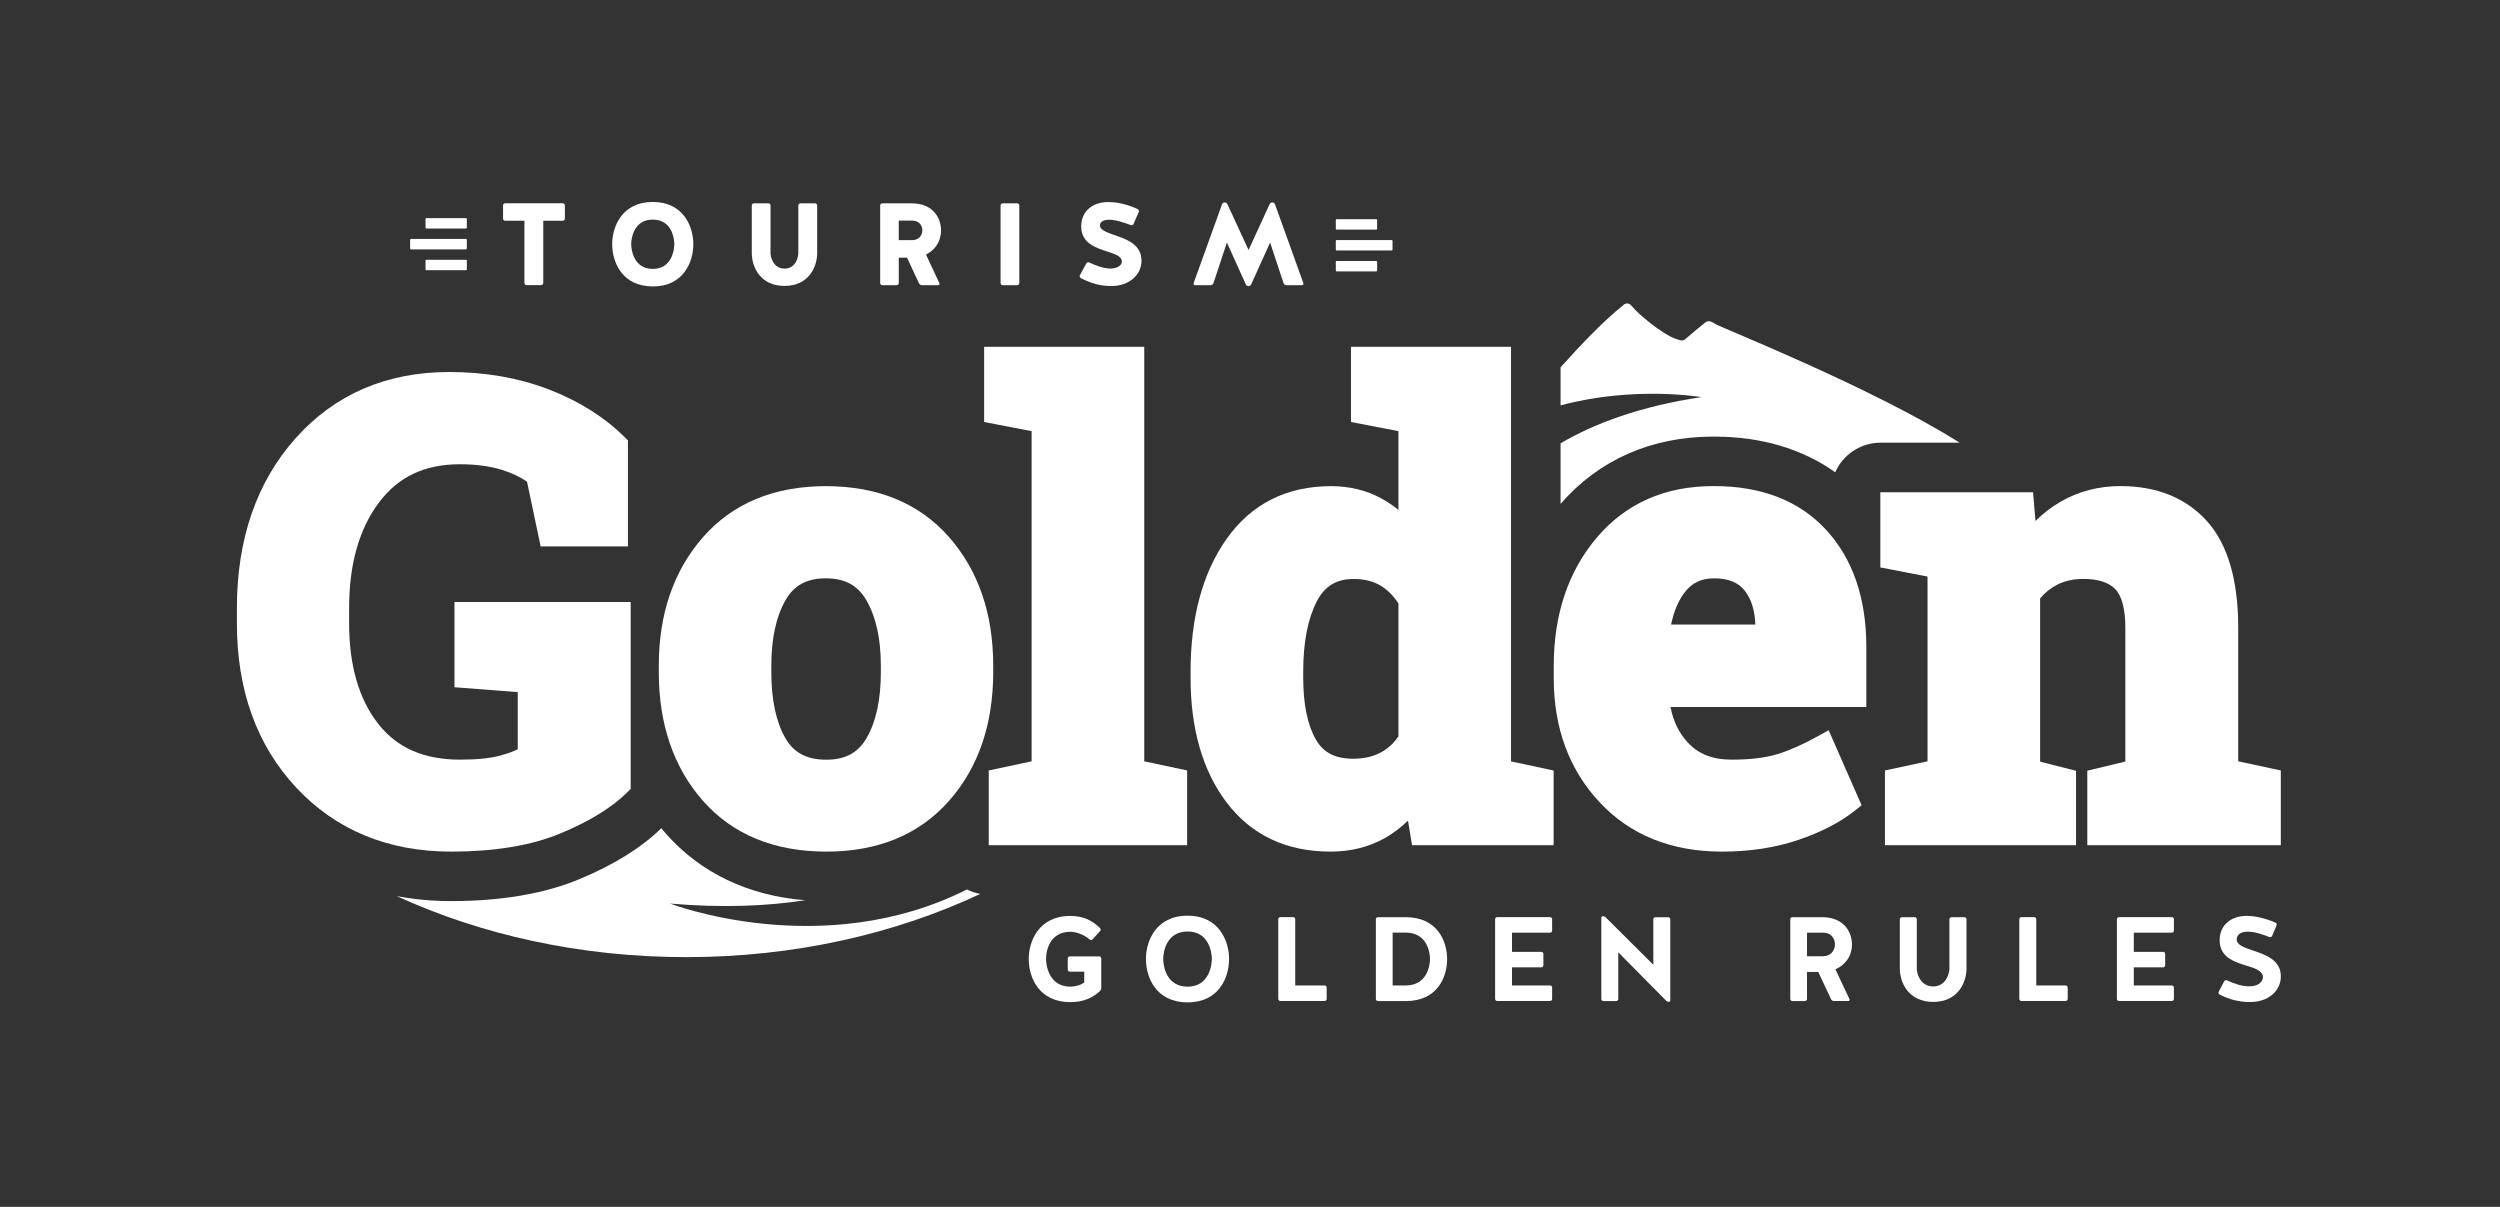
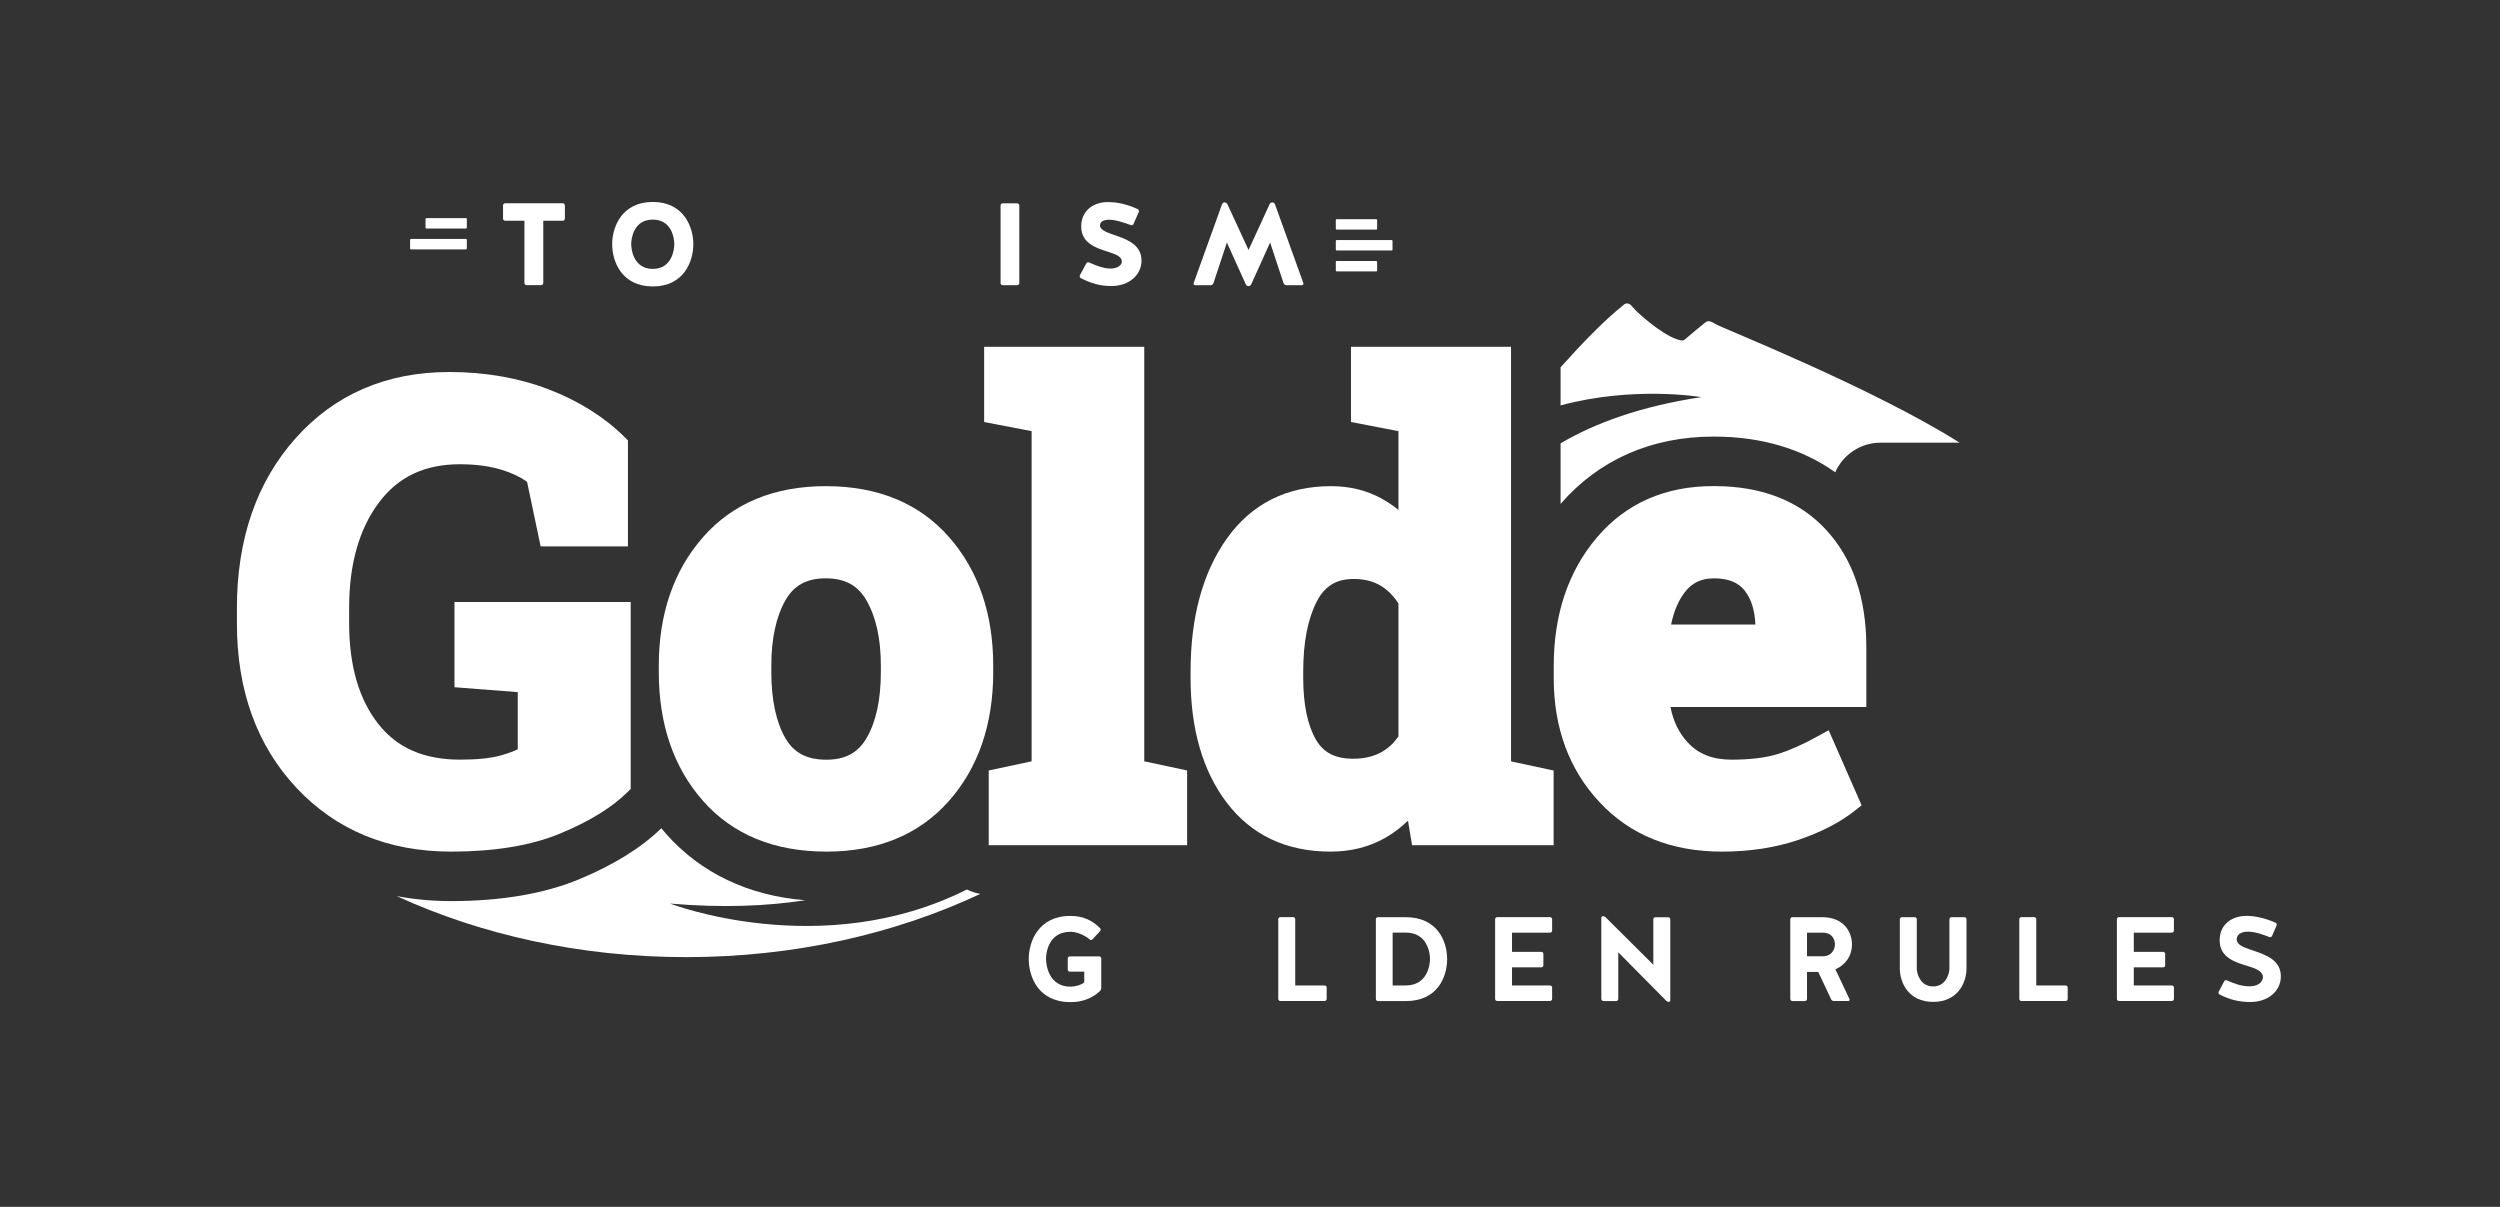
<svg xmlns="http://www.w3.org/2000/svg" version="1.1" id="Layer_1" x="0px" y="0px" viewBox="0 0 435 210" style="enable-background:new 0 0 435 210;" xml:space="preserve">
  <rect x="0" y="0" width="435" height="210" fill="#333333" stroke="none" />
  <style type="text/css"> .st0{fill:#FFFFFF;} </style>
  <polygon class="st0" points="172.04,147.07 172.04,134.06 179.5,132.47 179.5,75.02 171.24,73.43 171.24,60.34 199.1,60.34 199.1,132.47 206.56,134.06 206.56,147.07 " />
  <path class="st0" d="M299.63,148.18c-8.82,0-15.99-2.89-21.31-8.6c-5.29-5.66-7.97-12.92-7.97-21.58v-2.12 c0-8.97,2.53-16.49,7.51-22.36c5.04-5.93,11.85-8.94,20.25-8.94h0.16c8.29,0,14.86,2.58,19.52,7.66c4.61,5.03,6.95,11.86,6.95,20.3 v10.48h-34.07c0.46,2.45,1.45,4.49,3,6.17c1.85,2.01,4.34,2.99,7.61,2.99c3.2,0,5.87-0.32,7.92-0.94c2.11-0.64,4.47-1.68,7.01-3.09 l1.98-1.09l5.73,13.06l-1.25,0.99c-2.54,2.01-5.84,3.71-9.81,5.05C308.91,147.5,304.45,148.18,299.63,148.18z M305.44,108.68 c-0.1-2.47-0.72-4.45-1.85-5.9c-1.13-1.44-2.88-2.15-5.34-2.15c-2.23,0-3.86,0.78-5.13,2.46c-1.11,1.46-1.89,3.33-2.35,5.58H305.44z " />
-   <path class="st0" d="M363.19,147.07V134.1l6.62-1.59v-23.26c0-3.23-0.6-5.56-1.75-6.74c-1.14-1.18-3.01-1.78-5.56-1.78 c-1.71,0-3.24,0.34-4.57,1.02c-1.15,0.59-2.12,1.37-2.95,2.38v28.4l6.25,1.59v12.94h-33.25v-13l7.41-1.59v-32.15l-8.21-1.59V85.65 h26.57l0.42,5c1.33-1.31,2.79-2.43,4.37-3.35c3.1-1.8,6.6-2.72,10.41-2.72c6.37,0,11.45,2.07,15.1,6.14 c3.58,4.01,5.4,10.23,5.4,18.48v23.27l7.41,1.59v13H363.19z" />
  <g>
    <path class="st0" d="M81.09,43.39H71.5c-0.08,0-0.14-0.06-0.14-0.14v-1.53c0-0.08,0.06-0.14,0.14-0.14h9.59 c0.08,0,0.14,0.06,0.14,0.14v1.53C81.23,43.33,81.16,43.39,81.09,43.39z" />
    <path class="st0" d="M81.09,39.76h-6.91c-0.08,0-0.14-0.06-0.14-0.14v-1.53c0-0.08,0.06-0.14,0.14-0.14h6.91 c0.08,0,0.14,0.06,0.14,0.14v1.53C81.23,39.7,81.16,39.76,81.09,39.76z" />
-     <path class="st0" d="M81.09,47.02h-6.91c-0.08,0-0.14-0.06-0.14-0.14v-1.53c0-0.08,0.06-0.14,0.14-0.14h6.91 c0.08,0,0.14,0.06,0.14,0.14v1.53C81.23,46.96,81.16,47.02,81.09,47.02z" />
  </g>
  <g>
    <path class="st0" d="M91.25,38.41H87.9c-0.2,0-0.37-0.16-0.37-0.37v-2.3c0-0.2,0.16-0.37,0.37-0.37h10.02 c0.2,0,0.37,0.16,0.37,0.37v2.3c0,0.2-0.16,0.37-0.37,0.37h-3.39v10.83c0,0.2-0.16,0.37-0.37,0.37h-2.54 c-0.2,0-0.37-0.16-0.37-0.37V38.41z" />
    <path class="st0" d="M120.64,42.48c0,3.05-1.67,7.36-7.05,7.36c-5.41,0-7.07-4.31-7.07-7.36c0-2.97,1.67-7.34,7.07-7.34 C118.97,35.14,120.64,39.51,120.64,42.48z M117.33,42.48c0-1.06-0.47-4.27-3.74-4.27c-3.29,0-3.76,3.21-3.76,4.27 c0,1.06,0.47,4.31,3.76,4.31C116.86,46.79,117.33,43.54,117.33,42.48z" />
-     <path class="st0" d="M138.91,44.02v-8.27c0-0.2,0.16-0.37,0.37-0.37h2.54c0.2,0,0.37,0.16,0.37,0.37v8.27 c0,2.42-1.46,5.73-5.69,5.73c-4.23,0-5.69-3.31-5.69-5.73v-8.27c0-0.2,0.16-0.37,0.37-0.37h2.52c0.2,0,0.37,0.16,0.37,0.37v8.27 c0,0.75,0.51,2.72,2.44,2.72C138.42,46.75,138.91,44.78,138.91,44.02z" />
-     <path class="st0" d="M161.12,44.29l2.34,5c0.08,0.14-0.04,0.33-0.2,0.33h-2.83c-0.22,0-0.43-0.12-0.53-0.33l-2.07-4.45h-1.44v4.41 c0,0.2-0.16,0.37-0.37,0.37h-2.5c-0.2,0-0.37-0.16-0.37-0.37v-13.5c0-0.2,0.16-0.37,0.37-0.37h5.08c3.94,0,5.14,2.76,5.14,4.69 C163.74,42.09,162.65,43.54,161.12,44.29z M160.49,40.08c0-0.59-0.33-1.69-1.79-1.69h-2.32v3.39h2.4 C160.17,41.75,160.49,40.61,160.49,40.08z" />
    <path class="st0" d="M177.36,49.25c0,0.2-0.16,0.37-0.37,0.37h-2.52c-0.2,0-0.37-0.16-0.37-0.37v-13.5c0-0.2,0.16-0.37,0.37-0.37 h2.52c0.2,0,0.37,0.16,0.37,0.37V49.25z" />
    <path class="st0" d="M198.62,45.36c0,2.48-2.15,4.41-5.26,4.41c-1.97,0-3.58-0.49-5.3-1.38c-0.18-0.08-0.24-0.31-0.16-0.49 l1.12-2.07c0.08-0.18,0.31-0.24,0.49-0.16c1.3,0.59,2.56,1.06,3.74,1.06c1.06,0,1.95-0.51,1.95-1.22c0-0.89-1.1-1.28-2.44-1.71 c-2.05-0.67-4.63-1.46-4.63-4.39c0-2.66,1.97-4.25,4.69-4.25c0.89,0,2.76,0.12,5.14,1.22c0.18,0.1,0.26,0.31,0.18,0.51l-0.91,2.09 c-0.08,0.18-0.29,0.26-0.49,0.18c-0.89-0.33-2.58-0.93-3.72-0.93c-0.85,0-1.65,0.26-1.63,1.04c0.08,0.87,1.5,1.26,3.09,1.83 C196.44,41.79,198.62,42.76,198.62,45.36z" />
    <path class="st0" d="M220.91,35.53c0.08-0.18,0.26-0.31,0.47-0.31c0.2,0,0.39,0.12,0.47,0.33l4.94,13.72 c0.06,0.16-0.06,0.35-0.24,0.35h-2.72c-0.22,0-0.41-0.14-0.49-0.35l-2.34-7.07l-3.29,7.28c-0.08,0.18-0.26,0.31-0.47,0.31 c-0.2,0-0.39-0.12-0.47-0.31l-3.29-7.28l-2.34,7.07c-0.08,0.2-0.26,0.35-0.49,0.35h-2.72c-0.18,0-0.31-0.18-0.24-0.35l4.94-13.72 c0.08-0.2,0.26-0.33,0.45-0.33c0.2,0,0.41,0.12,0.49,0.31l3.68,7.97L220.91,35.53z" />
  </g>
  <g>
    <path class="st0" d="M232.57,41.77h9.59c0.08,0,0.14,0.06,0.14,0.14v1.53c0,0.08-0.06,0.14-0.14,0.14h-9.59 c-0.08,0-0.14-0.06-0.14-0.14v-1.53C232.43,41.84,232.49,41.77,232.57,41.77z" />
    <path class="st0" d="M232.57,45.41h6.91c0.08,0,0.14,0.06,0.14,0.14l0,1.53c0,0.08-0.06,0.14-0.14,0.14h-6.91 c-0.08,0-0.14-0.06-0.14-0.14v-1.53C232.43,45.47,232.49,45.41,232.57,45.41z" />
    <path class="st0" d="M232.57,38.14h6.91c0.08,0,0.14,0.06,0.14,0.14v1.53c0,0.08-0.06,0.14-0.14,0.14h-6.91 c-0.08,0-0.14-0.06-0.14-0.14v-1.53C232.43,38.2,232.49,38.14,232.57,38.14z" />
  </g>
  <g>
    <path class="st0" d="M186.14,169.07c-0.19,0-0.35-0.17-0.35-0.35v-1.96c0-0.19,0.17-0.35,0.35-0.35h5.13 c0.19,0,0.35,0.17,0.35,0.35v5.11c0,0.23-0.08,0.44-0.25,0.6c-1.33,1.21-2.96,1.9-5.11,1.9c-5.57,0-7.26-4.38-7.26-7.51 c0-3.04,1.69-7.49,7.26-7.49c2.21,0,3.82,0.79,5.15,2.13c0.15,0.15,0.15,0.38,0,0.52l-1.33,1.44c-0.13,0.13-0.33,0.13-0.48,0 c-0.86-0.73-2.21-1.33-3.34-1.33c-3.73,0-4.25,3.5-4.25,4.69s0.52,4.86,4.25,4.86c0.81,0,1.88-0.29,2.4-0.75v-1.86H186.14z" />
-     <path class="st0" d="M213.86,166.86c0,3.13-1.69,7.55-7.21,7.55c-5.57,0-7.26-4.42-7.26-7.55c0-3.04,1.69-7.53,7.26-7.53 C212.17,159.34,213.86,163.82,213.86,166.86z M210.86,166.86c0-1.19-0.54-4.78-4.21-4.78c-3.73,0-4.25,3.59-4.25,4.78 c0,1.19,0.52,4.82,4.25,4.82C210.32,171.68,210.86,168.05,210.86,166.86z" />
    <path class="st0" d="M225.38,171.47h5.11c0.19,0,0.35,0.17,0.35,0.35v2c0,0.19-0.17,0.35-0.35,0.35h-7.72 c-0.19,0-0.35-0.17-0.35-0.35v-13.89c0-0.19,0.17-0.35,0.35-0.35h2.25c0.19,0,0.35,0.17,0.35,0.35V171.47z" />
    <path class="st0" d="M239.75,174.18c-0.19,0-0.35-0.17-0.35-0.35v-13.89c0-0.19,0.17-0.35,0.35-0.35h4.84 c5.55,0,7.21,4.23,7.21,7.28c0,3.13-1.67,7.32-7.21,7.32H239.75z M244.59,171.47c3.69,0,4.23-3.42,4.23-4.61 c0-1.19-0.54-4.59-4.23-4.59h-2.27v9.2H244.59z" />
    <path class="st0" d="M263.09,168.34v3.13h6.63c0.19,0,0.35,0.17,0.35,0.35v2c0,0.19-0.17,0.35-0.35,0.35h-9.22 c-0.19,0-0.35-0.17-0.35-0.35v-13.89c0-0.19,0.17-0.35,0.35-0.35h9.22c0.19,0,0.35,0.17,0.35,0.35v2c0,0.19-0.17,0.35-0.35,0.35 h-6.63v3.34h5.11c0.19,0,0.35,0.17,0.35,0.35v2c0,0.19-0.17,0.35-0.35,0.35H263.09z" />
    <path class="st0" d="M278.98,174.18c-0.19,0-0.35-0.17-0.35-0.35v-14.12c0-0.17,0.12-0.29,0.27-0.29c0.19,0,0.35,0.06,0.5,0.21 l8.28,8.24v-7.92c0-0.19,0.17-0.35,0.35-0.35h2.25c0.19,0,0.35,0.17,0.35,0.35v14.12c0,0.15-0.1,0.25-0.25,0.25 c-0.17,0-0.31-0.06-0.44-0.17l-8.36-8.45v8.13c0,0.19-0.17,0.35-0.35,0.35H278.98z" />
    <path class="st0" d="M314.42,173.83c0,0.19-0.17,0.35-0.35,0.35h-2.21c-0.19,0-0.35-0.17-0.35-0.35v-13.89 c0-0.19,0.17-0.35,0.35-0.35h5.17c4,0,5.21,2.79,5.21,4.73c0,2.11-1.23,3.63-2.88,4.34l2.46,5.21c0.06,0.15-0.04,0.31-0.21,0.31 h-2.5c-0.21,0-0.42-0.13-0.5-0.31l-2.23-4.75h-1.96V173.83z M319.28,164.32c0-0.71-0.38-2.04-2.15-2.04h-2.71v4.11h2.79 C318.9,166.34,319.28,164.97,319.28,164.32z" />
    <path class="st0" d="M339.2,168.51v-8.57c0-0.19,0.17-0.35,0.35-0.35h2.27c0.19,0,0.35,0.17,0.35,0.35v8.57 c0,2.46-1.5,5.82-5.8,5.82s-5.8-3.36-5.8-5.82v-8.57c0-0.19,0.17-0.35,0.35-0.35h2.25c0.19,0,0.35,0.17,0.35,0.35v8.57 c0,0.85,0.58,3.13,2.84,3.13S339.2,169.37,339.2,168.51z" />
    <path class="st0" d="M354.32,171.47h5.11c0.19,0,0.35,0.17,0.35,0.35v2c0,0.19-0.17,0.35-0.35,0.35h-7.72 c-0.19,0-0.35-0.17-0.35-0.35v-13.89c0-0.19,0.17-0.35,0.35-0.35h2.25c0.19,0,0.35,0.17,0.35,0.35V171.47z" />
    <path class="st0" d="M371.28,168.34v3.13h6.63c0.19,0,0.35,0.17,0.35,0.35v2c0,0.19-0.17,0.35-0.35,0.35h-9.22 c-0.19,0-0.35-0.17-0.35-0.35v-13.89c0-0.19,0.17-0.35,0.35-0.35h9.22c0.19,0,0.35,0.17,0.35,0.35v2c0,0.19-0.17,0.35-0.35,0.35 h-6.63v3.34h5.11c0.19,0,0.35,0.17,0.35,0.35v2c0,0.19-0.17,0.35-0.35,0.35H371.28z" />
    <path class="st0" d="M391.88,165.34c2.27,0.77,5.17,1.69,4.98,4.82c-0.15,2.38-2.27,4.19-5.32,4.19c-2.06,0-3.67-0.46-5.34-1.31 c-0.17-0.08-0.23-0.31-0.15-0.48l0.96-1.81c0.08-0.17,0.31-0.25,0.48-0.17c1.29,0.6,2.59,1.04,3.9,1.04c1.27,0,2.19-0.54,2.34-1.4 c0.17-1.04-0.92-1.61-2.34-2.04c-2.21-0.69-5.17-1.4-5.17-4.57c0-2.67,1.98-4.25,4.73-4.25c0.79,0,2.69,0.17,5,1.19 c0.17,0.08,0.25,0.29,0.17,0.48l-0.77,1.81c-0.08,0.19-0.29,0.27-0.48,0.21c-0.86-0.35-2.44-0.94-3.71-0.94 c-1.02,0-1.94,0.33-1.98,1.36C389.23,164.45,390.44,164.84,391.88,165.34z" />
  </g>
  <path class="st0" d="M298.46,56.37c-1.17-0.77-1.49-0.45-1.84-0.18c-0.35,0.27-2.97,2.44-3.29,2.74c-0.32,0.3-0.53,0.48-1.66,0.06 c-2.51-0.83-6.83-4.56-7.68-5.66c-0.85-1.1-1.63-0.15-1.63-0.15c-3.28,2.59-7.41,6.92-10.82,10.73v6.63 c12.78-3.45,24.5-1.44,24.5-1.44c-10.51,1.58-18.46,4.49-24.5,8.04v10.54c6.63-7.66,15.81-11.71,26.58-11.71h0.16 c8.17,0,15.32,2.13,21.05,6.21c1.33-3.03,4.36-5.15,7.88-5.15h13.77C325.65,67.36,299.34,56.96,298.46,56.37z" />
  <path class="st0" d="M78.49,148.18c-10.96,0-20.02-3.74-26.92-11.11c-6.87-7.33-10.35-16.96-10.35-28.6v-2.65 c0-12.01,3.43-21.95,10.19-29.54c6.82-7.66,15.83-11.55,26.77-11.55c6.26,0,12.08,1.02,17.29,3.02c5.24,2.02,9.67,4.8,13.18,8.27 l0.61,0.61v18.44H94.07l-2.36-11.23c-1.13-0.83-2.59-1.52-4.34-2.07c-2.1-0.66-4.58-0.99-7.35-0.99c-6.11,0-10.71,2.17-14.07,6.64 c-3.45,4.59-5.2,10.74-5.2,18.3v2.75c0,7.33,1.7,13.21,5.07,17.49c3.29,4.19,7.95,6.22,14.26,6.22c2.91,0,5.26-0.24,7-0.72 c1.19-0.33,2.2-0.69,3.01-1.08v-9.95l-11.01-0.85v-14.83h30.66v32.53l-0.62,0.61c-2.69,2.65-6.59,5.05-11.62,7.13 C92.47,147.12,86.07,148.18,78.49,148.18z" />
  <path class="st0" d="M143.8,148.18c-9.09,0-16.31-2.97-21.48-8.83c-5.1-5.78-7.69-13.32-7.69-22.41v-1.11 c0-9.02,2.59-16.54,7.69-22.36c5.17-5.89,12.36-8.88,21.38-8.88c9.05,0,16.26,2.98,21.43,8.86c5.1,5.8,7.69,13.33,7.69,22.38v1.11 c0,9.09-2.59,16.63-7.69,22.41C159.95,145.21,152.78,148.18,143.8,148.18z M143.69,100.63c-3.3,0-5.52,1.2-7,3.78 c-1.65,2.88-2.48,6.72-2.48,11.42v1.11c0,4.83,0.83,8.71,2.47,11.54c1.47,2.53,3.73,3.71,7.11,3.71c3.27,0,5.49-1.19,6.98-3.74 c1.66-2.84,2.5-6.71,2.5-11.51v-1.11c0-4.69-0.85-8.52-2.53-11.4C149.24,101.84,147,100.63,143.69,100.63z" />
  <path class="st0" d="M231.52,148.18c-7.71,0-13.79-2.88-18.09-8.55c-4.16-5.49-6.27-12.79-6.27-21.68v-1.11 c0-9.43,2.11-17.19,6.26-23.06c4.31-6.1,10.44-9.19,18.21-9.19c3.19,0,6.13,0.72,8.72,2.13c1.04,0.57,2.04,1.24,2.98,2.01V75.02 l-8.26-1.59V60.34h27.85v72.14l7.41,1.59v13H245.7l-0.71-4.28c-1.25,1.22-2.61,2.24-4.07,3.06 C238.17,147.39,235,148.18,231.52,148.18z M235.54,100.74c-3.01,0-5.05,1.24-6.42,3.91c-1.57,3.04-2.36,7.14-2.36,12.18v1.11 c0,4.62,0.75,8.25,2.23,10.79c1.31,2.24,3.36,3.29,6.45,3.29c1.89,0,3.54-0.38,4.88-1.12c1.2-0.66,2.19-1.58,3.01-2.77v-23.12 c-0.84-1.32-1.85-2.33-3.06-3.08C238.94,101.13,237.39,100.74,235.54,100.74z" />
  <path class="st0" d="M116.59,157.22c9.08,0.78,16.87,0.45,23.53-0.58c-9.88-0.78-18.22-4.74-24.26-11.59 c-0.27-0.31-0.53-0.62-0.79-0.94c-3.47,3.39-8.27,6.38-14.27,8.87c-6.08,2.53-13.59,3.81-22.31,3.81c-3.27,0-6.42-0.29-9.46-0.87 c14.69,6.74,31.93,10.62,50.37,10.62c18.78,0,36.32-4.03,51.18-11c-0.83-0.14-1.61-0.41-2.34-0.77 C143.06,167.45,116.59,157.22,116.59,157.22z" />
</svg>